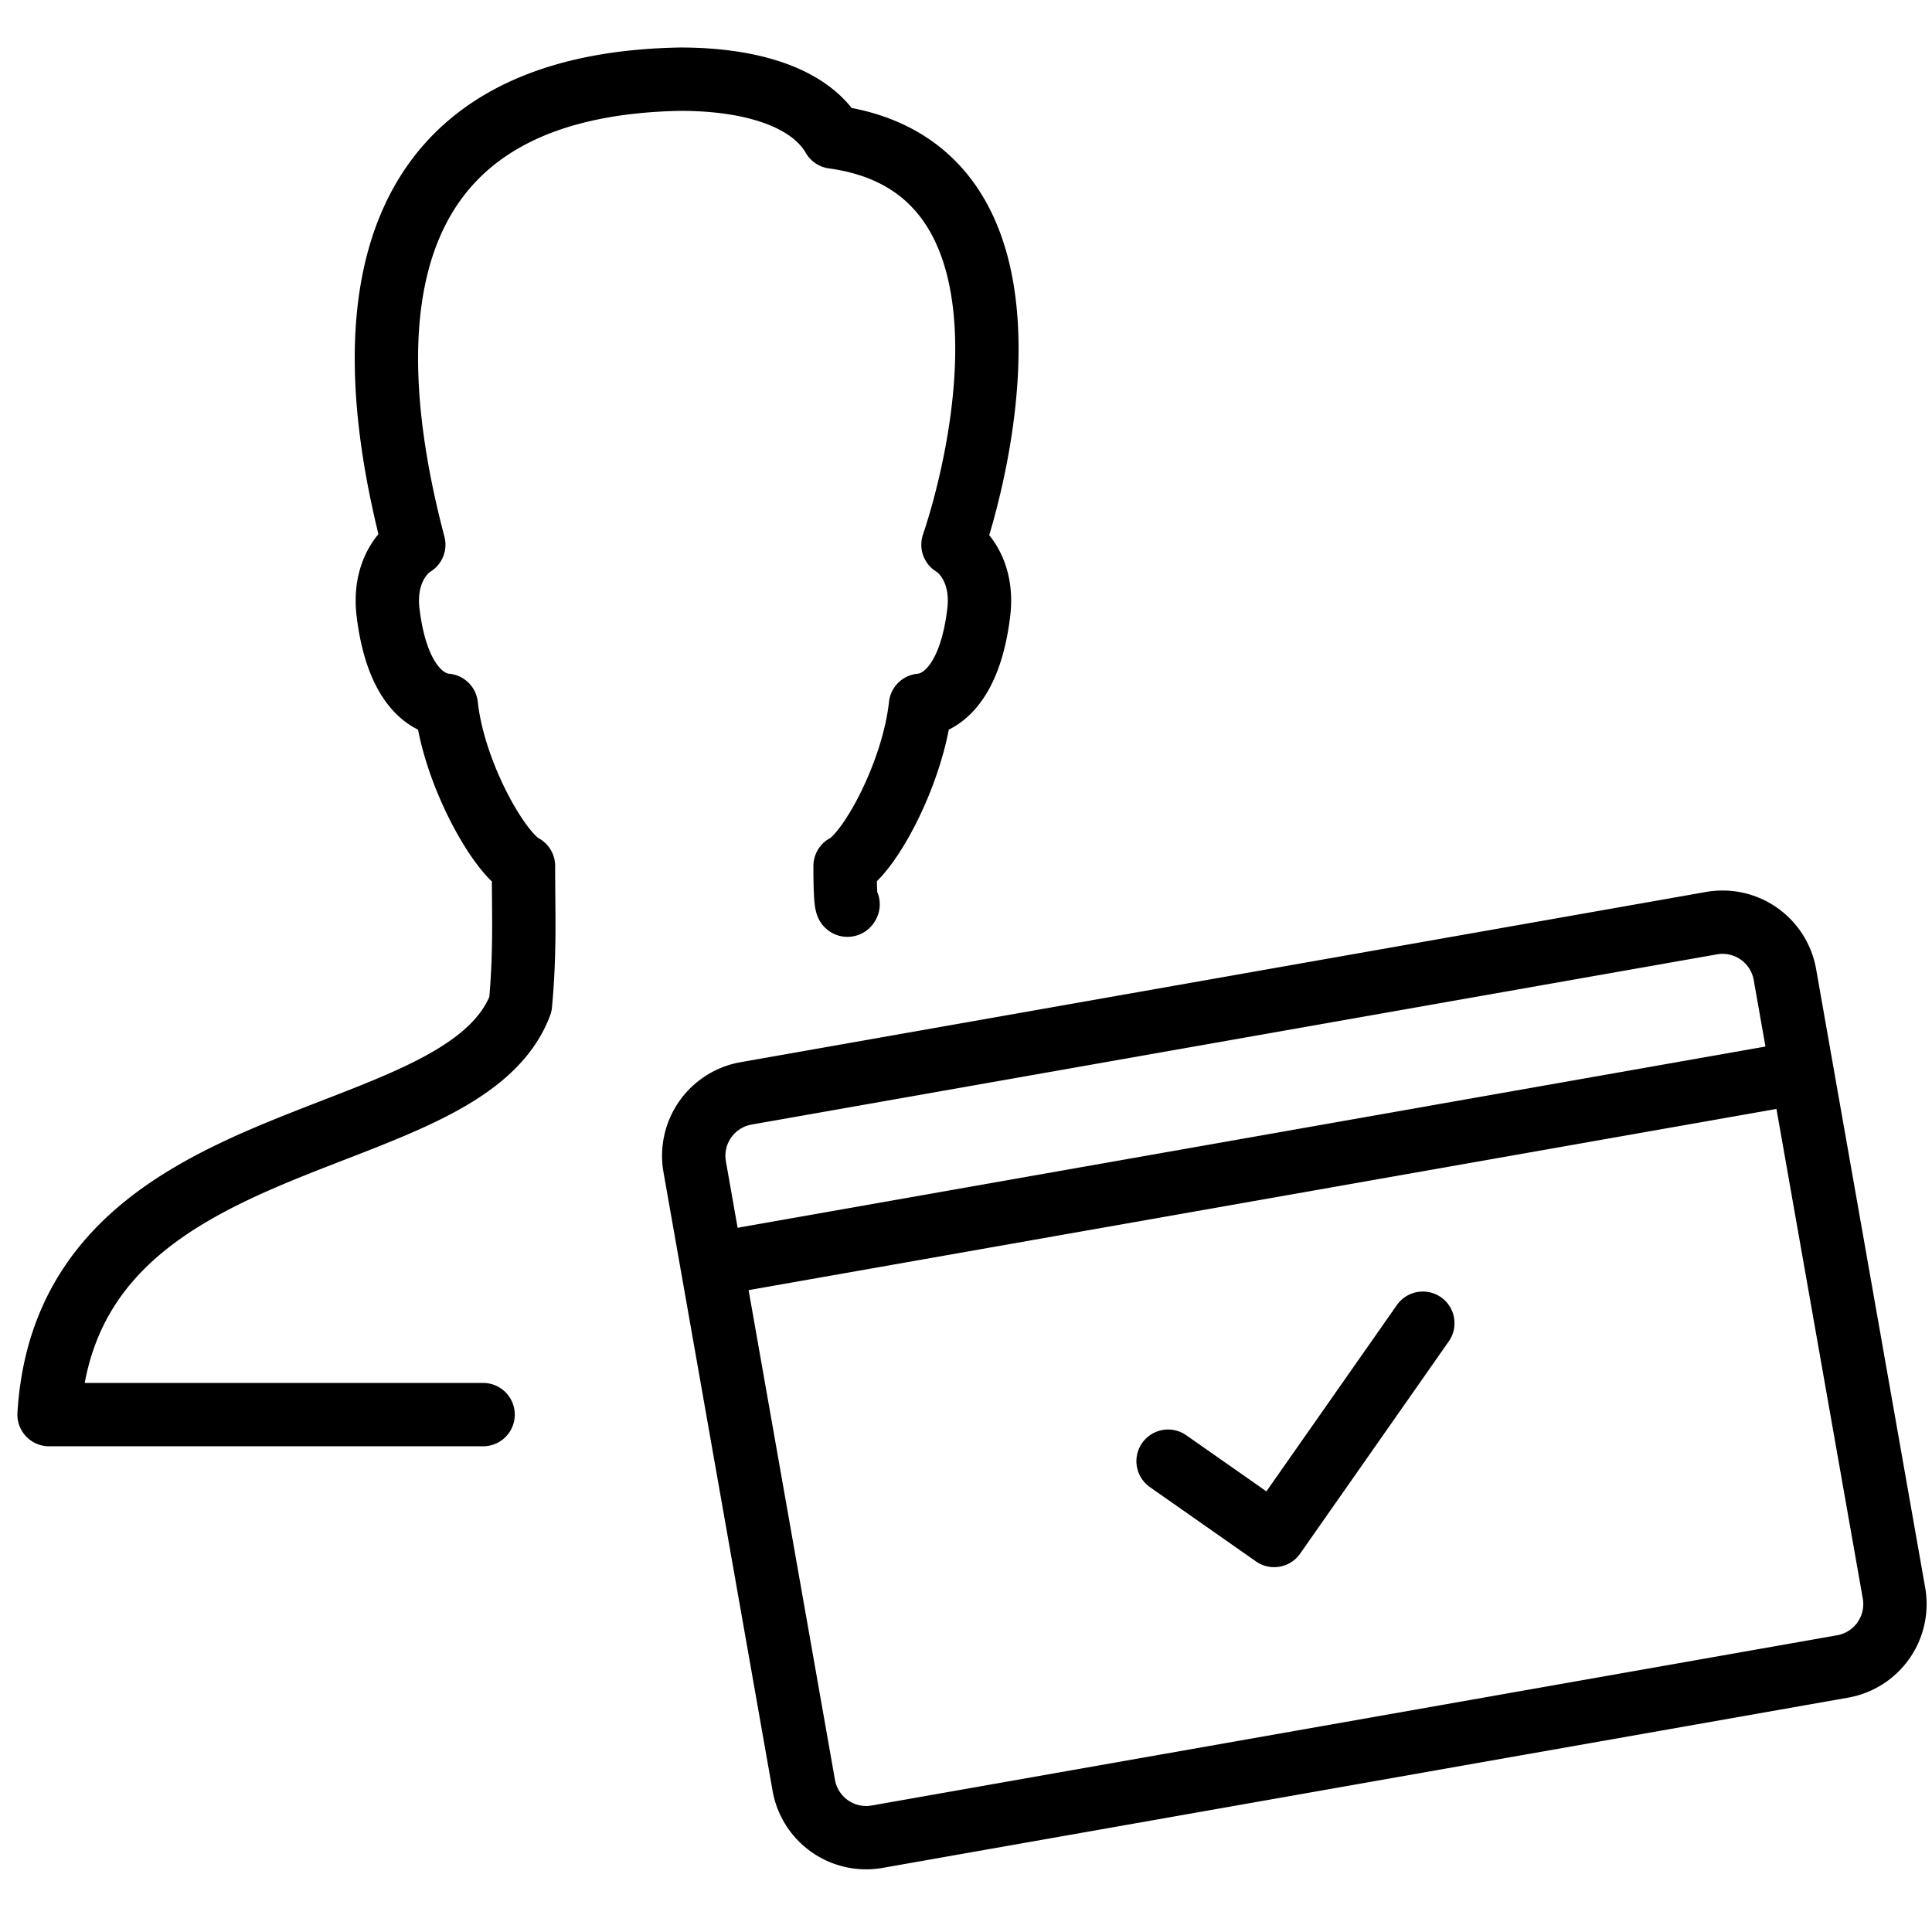
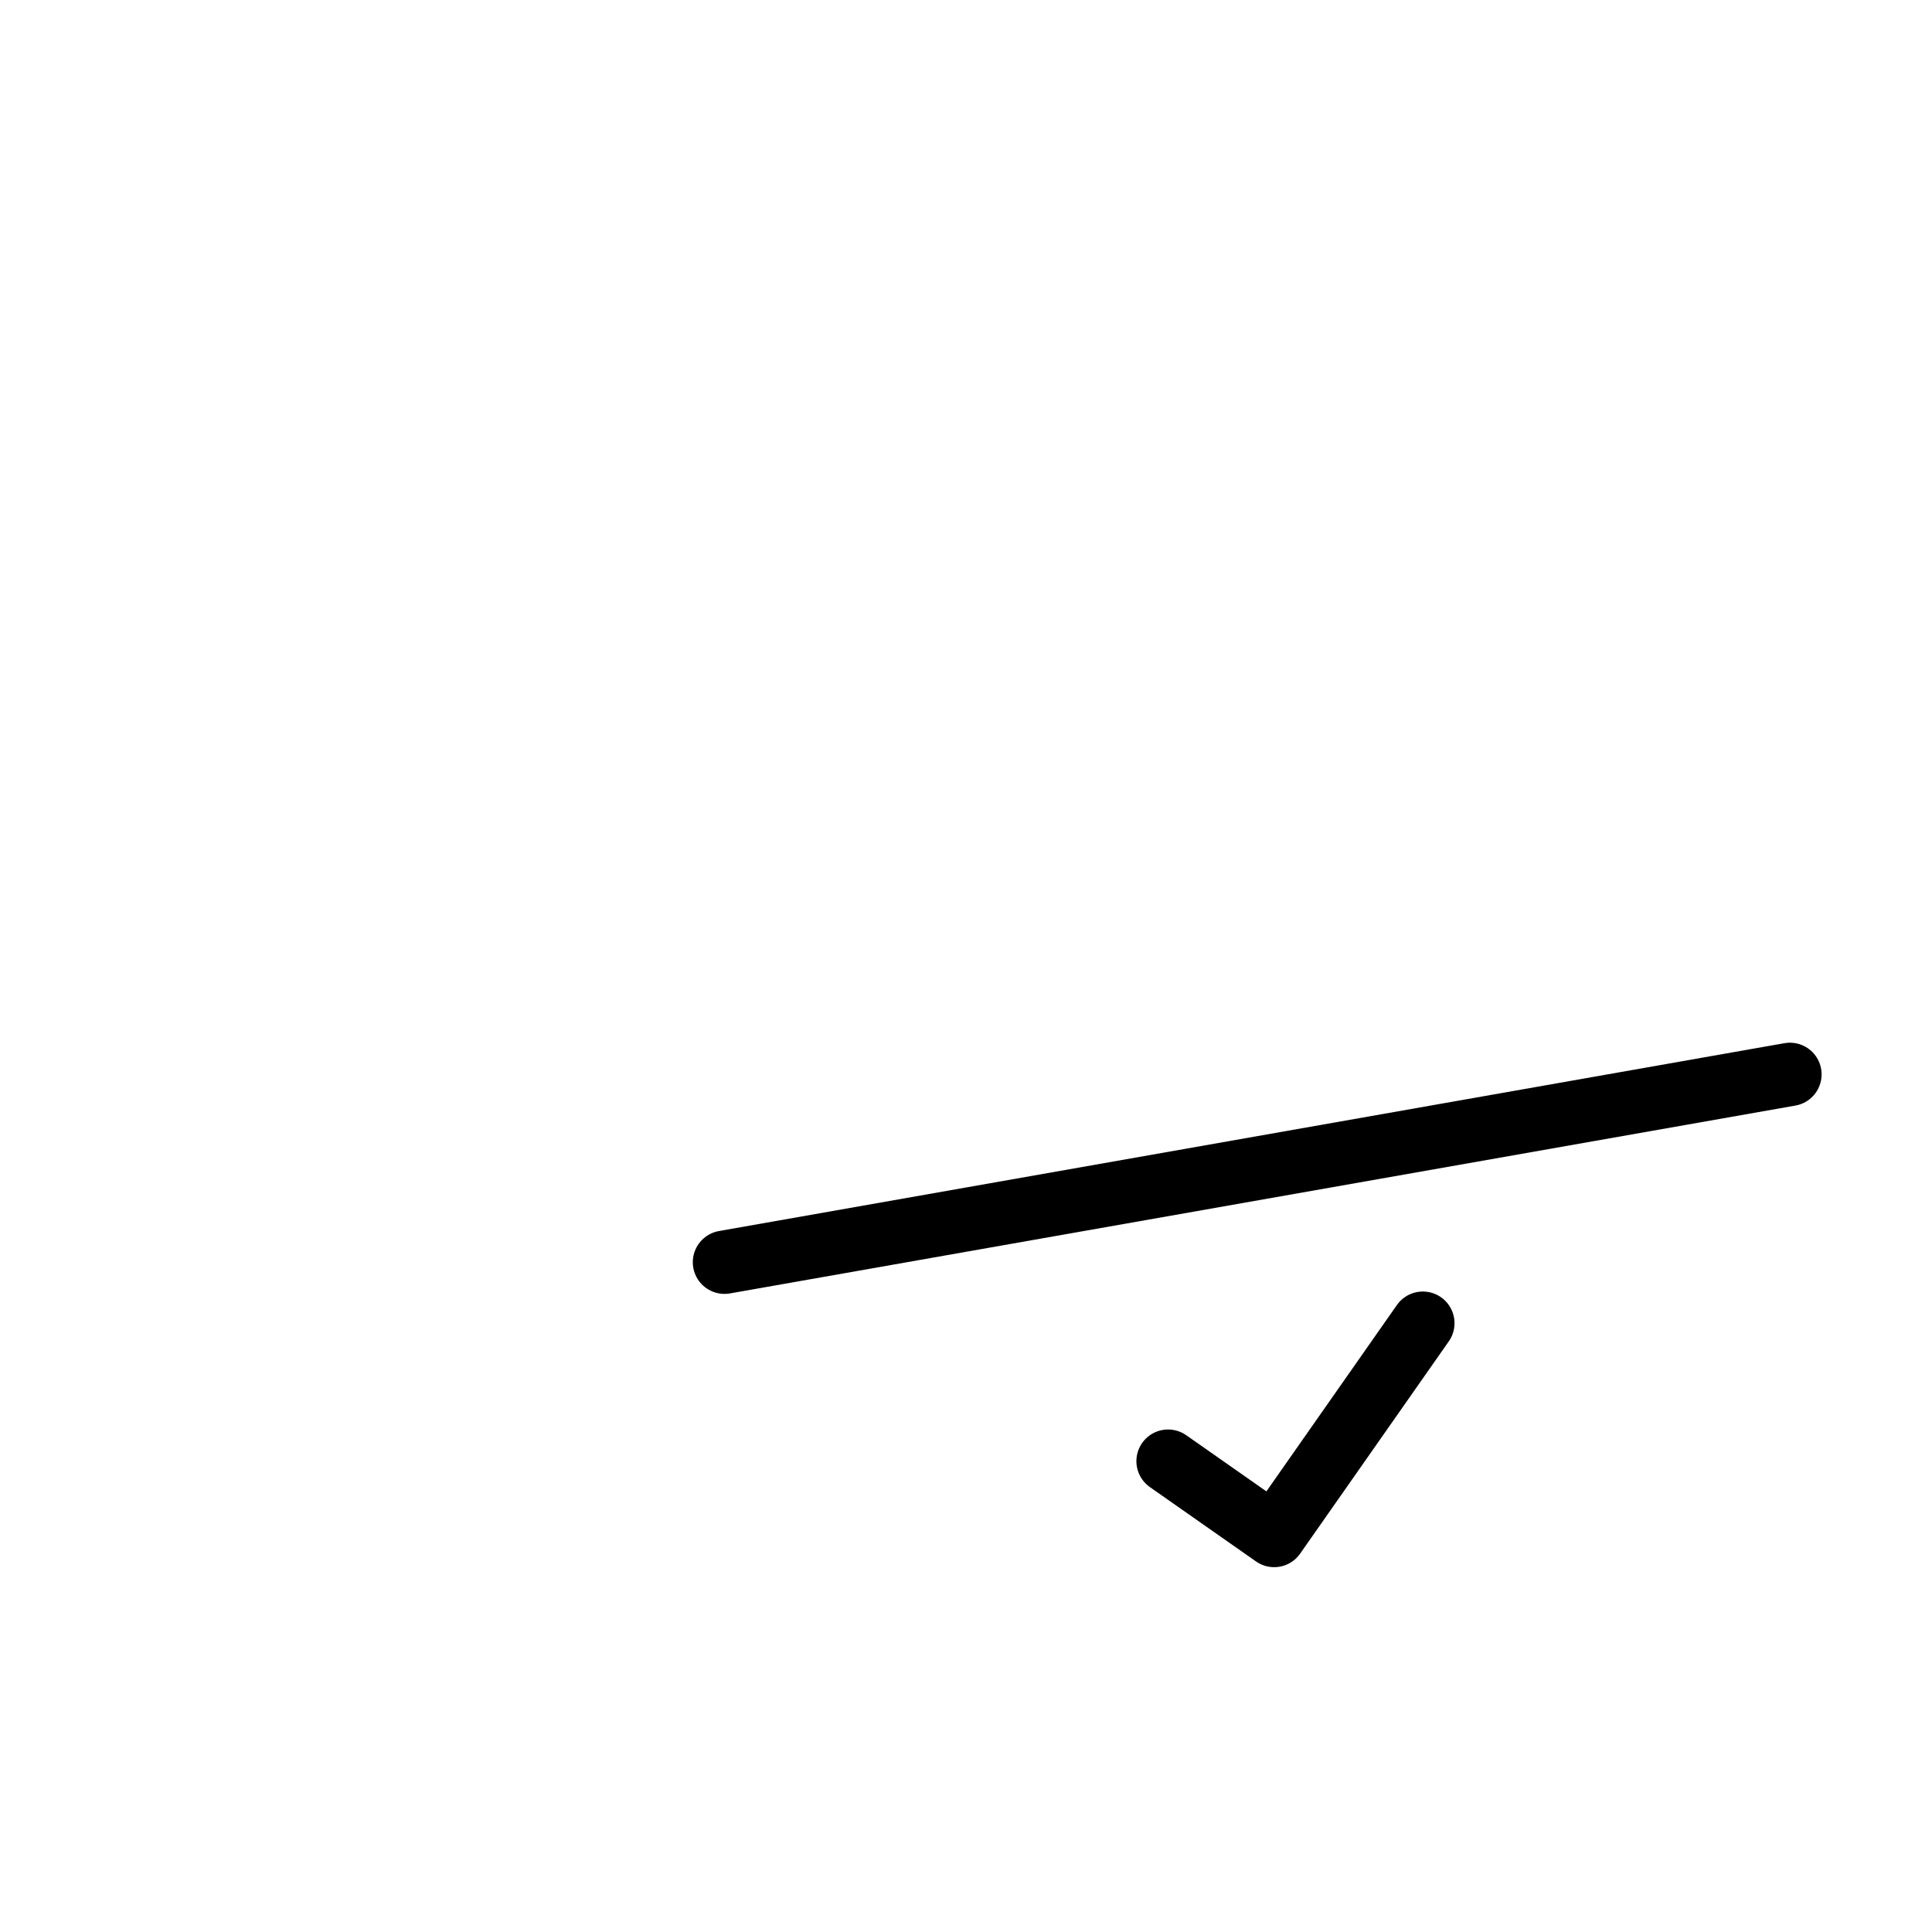
<svg xmlns="http://www.w3.org/2000/svg" width="60" height="60" viewBox="0 -1 61 60" fill="none">
-   <path d="M26.777 27.052s-.095.32-.095-1.209c.77-.398 2.148-2.933 2.381-5.075.605-.049 1.56-.63 1.839-2.926.15-1.232-.448-1.926-.813-2.144.985-2.917 3.03-11.94-3.782-12.872C25.606 1.614 23.81 1 21.478 1c-9.333.17-10.459 6.942-8.413 14.698-.363.218-.962.912-.812 2.144.28 2.296 1.233 2.877 1.838 2.926.232 2.14 1.666 4.677 2.437 5.075 0 1.53.058 2.698-.096 4.371-1.847 4.89-14.307 3.518-14.883 12.95h13.704m8.303-10.142a2 2 0 0 0-1.622 2.317l3.444 19.53a2 2 0 0 0 2.317 1.622l30.483-5.375A2 2 0 0 0 59.8 48.8l-3.444-19.531a2 2 0 0 0-2.317-1.622l-30.483 5.375z" stroke="#000" stroke-width="2" stroke-linecap="round" stroke-linejoin="round" />
  <path d="M36.88 44.634l3.35 2.347 4.694-6.703m-22.05-1.925l33.64-5.931" stroke="#000" stroke-width="2" stroke-linecap="round" stroke-linejoin="round" />
</svg>